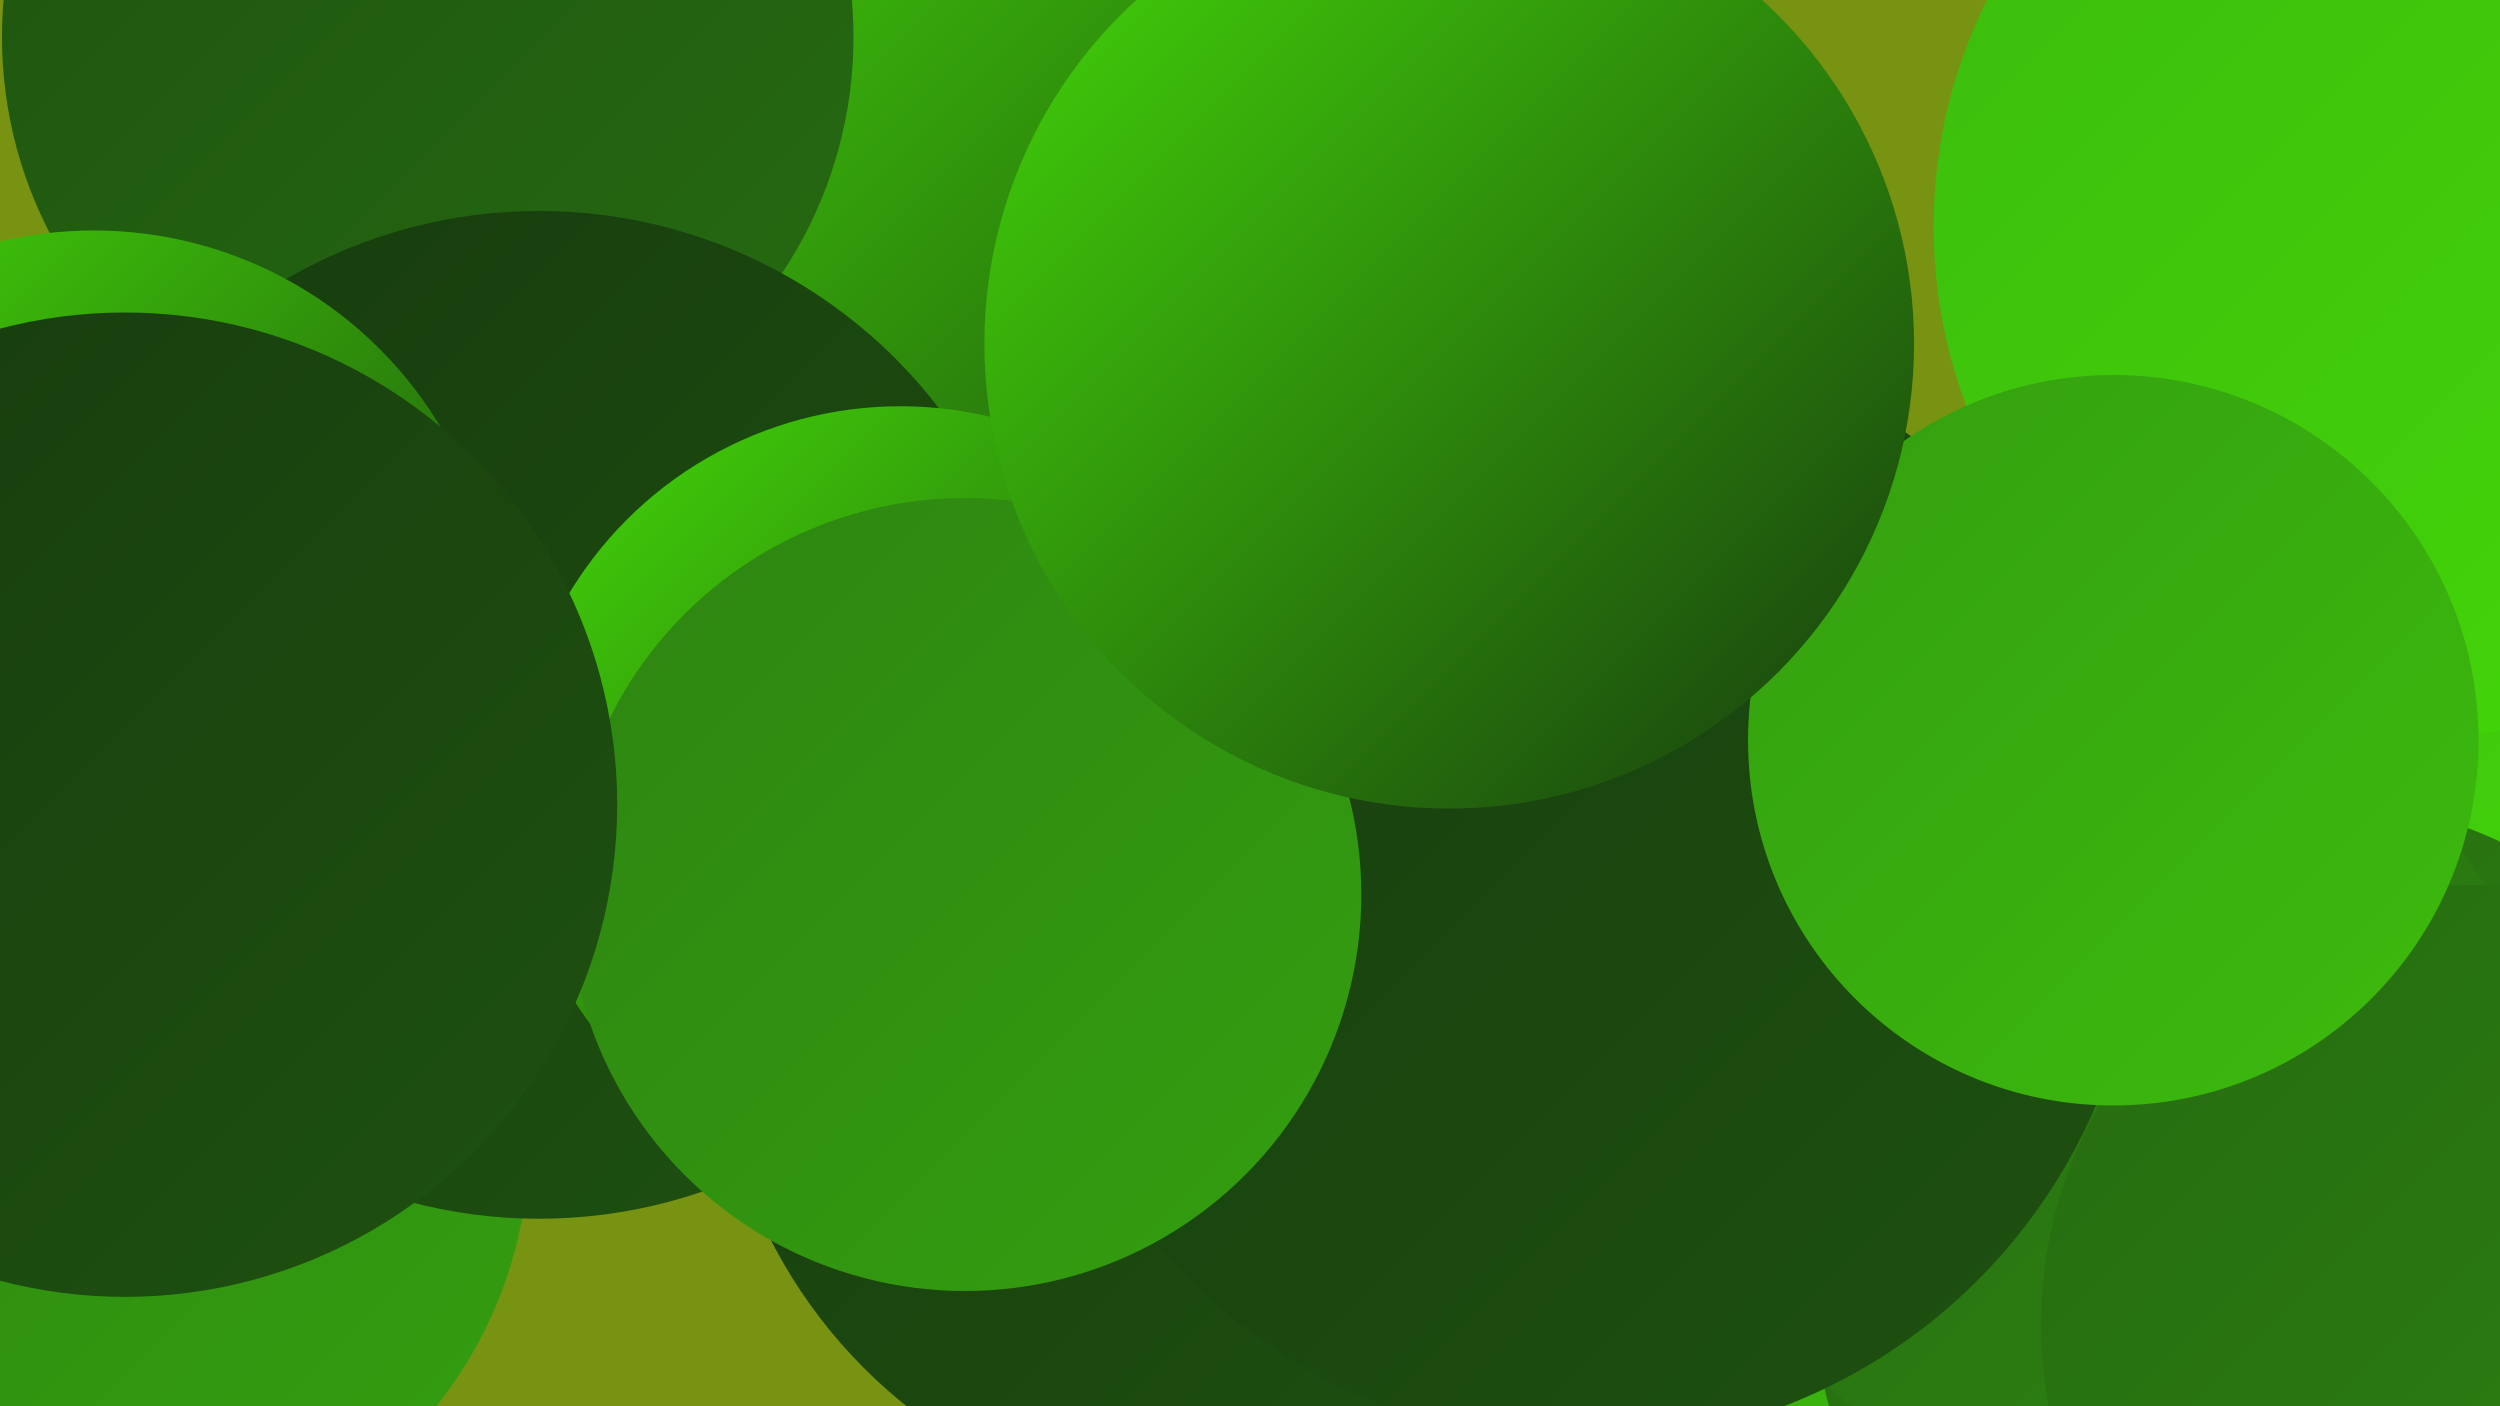
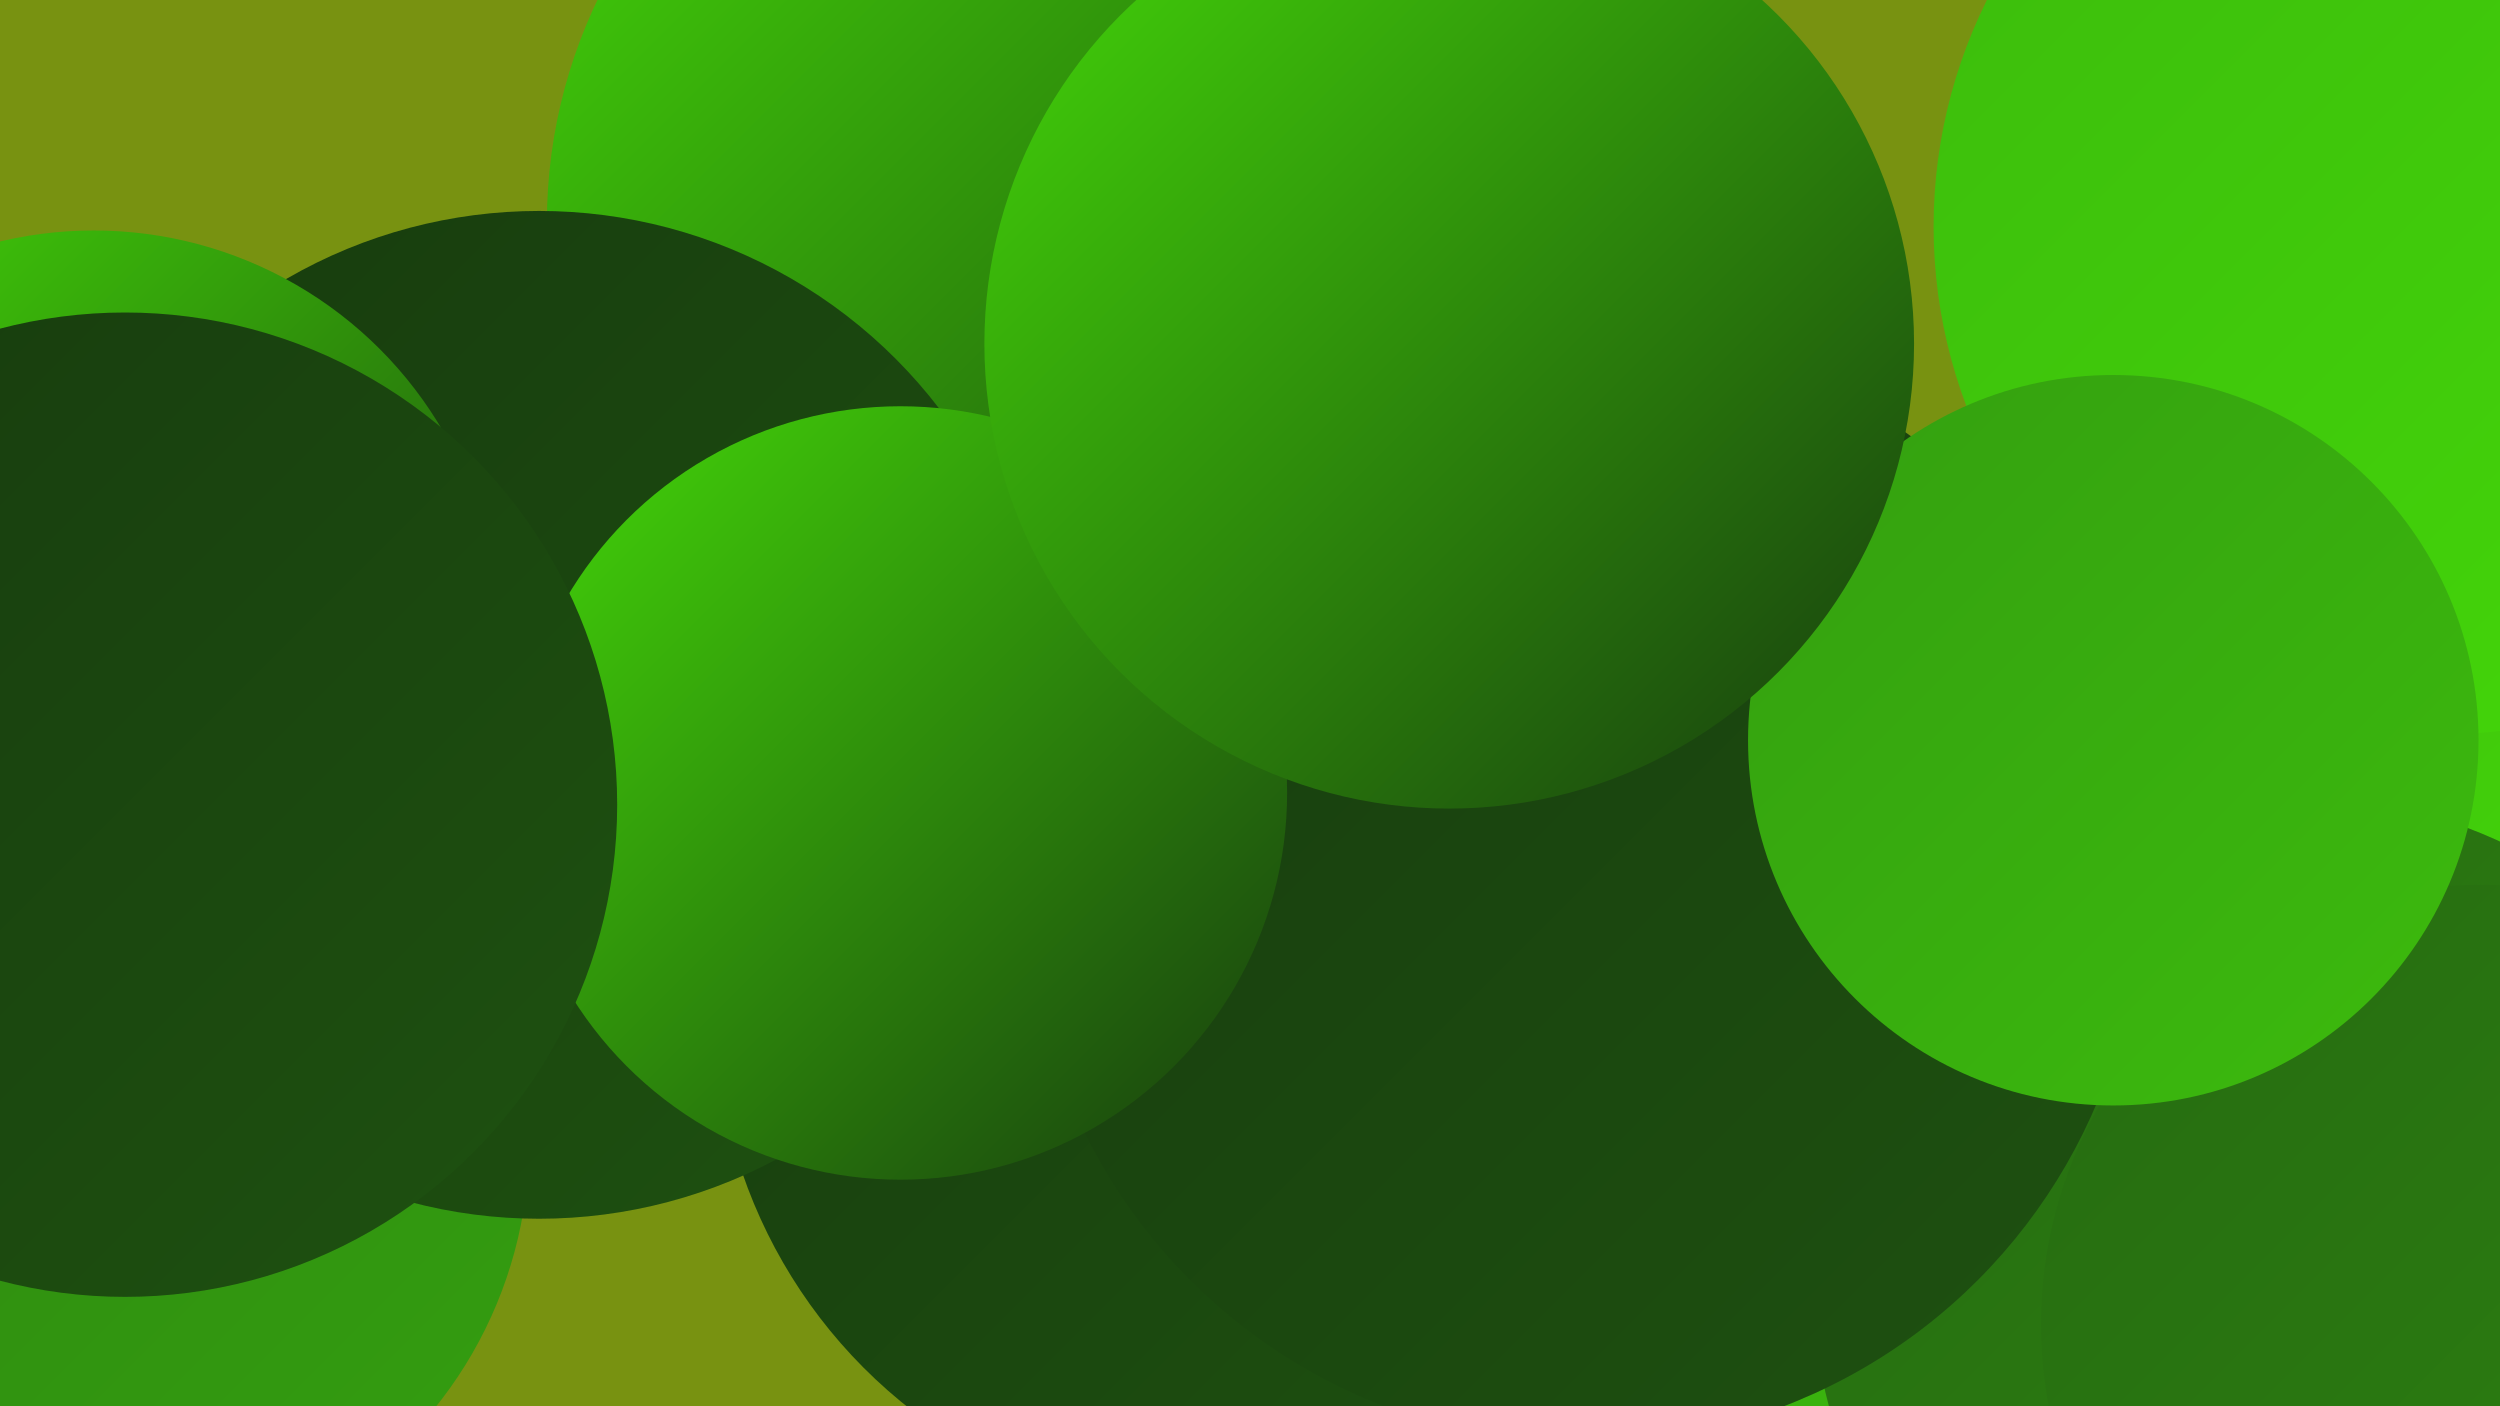
<svg xmlns="http://www.w3.org/2000/svg" width="1280" height="720">
  <defs>
    <linearGradient id="grad0" x1="0%" y1="0%" x2="100%" y2="100%">
      <stop offset="0%" style="stop-color:#173b0e;stop-opacity:1" />
      <stop offset="100%" style="stop-color:#1e5210;stop-opacity:1" />
    </linearGradient>
    <linearGradient id="grad1" x1="0%" y1="0%" x2="100%" y2="100%">
      <stop offset="0%" style="stop-color:#1e5210;stop-opacity:1" />
      <stop offset="100%" style="stop-color:#266b11;stop-opacity:1" />
    </linearGradient>
    <linearGradient id="grad2" x1="0%" y1="0%" x2="100%" y2="100%">
      <stop offset="0%" style="stop-color:#266b11;stop-opacity:1" />
      <stop offset="100%" style="stop-color:#2d8411;stop-opacity:1" />
    </linearGradient>
    <linearGradient id="grad3" x1="0%" y1="0%" x2="100%" y2="100%">
      <stop offset="0%" style="stop-color:#2d8411;stop-opacity:1" />
      <stop offset="100%" style="stop-color:#349f10;stop-opacity:1" />
    </linearGradient>
    <linearGradient id="grad4" x1="0%" y1="0%" x2="100%" y2="100%">
      <stop offset="0%" style="stop-color:#349f10;stop-opacity:1" />
      <stop offset="100%" style="stop-color:#3cbb0d;stop-opacity:1" />
    </linearGradient>
    <linearGradient id="grad5" x1="0%" y1="0%" x2="100%" y2="100%">
      <stop offset="0%" style="stop-color:#3cbb0d;stop-opacity:1" />
      <stop offset="100%" style="stop-color:#44d909;stop-opacity:1" />
    </linearGradient>
    <linearGradient id="grad6" x1="0%" y1="0%" x2="100%" y2="100%">
      <stop offset="0%" style="stop-color:#44d909;stop-opacity:1" />
      <stop offset="100%" style="stop-color:#173b0e;stop-opacity:1" />
    </linearGradient>
  </defs>
  <rect width="1280" height="720" fill="#789211" />
  <circle cx="960" cy="487" r="209" fill="url(#grad5)" />
  <circle cx="207" cy="424" r="185" fill="url(#grad4)" />
  <circle cx="1273" cy="306" r="244" fill="url(#grad5)" />
  <circle cx="908" cy="565" r="203" fill="url(#grad4)" />
  <circle cx="53" cy="584" r="218" fill="url(#grad3)" />
  <circle cx="1176" cy="656" r="248" fill="url(#grad2)" />
  <circle cx="544" cy="114" r="264" fill="url(#grad6)" />
-   <circle cx="219" cy="19" r="218" fill="url(#grad1)" />
  <circle cx="1250" cy="116" r="260" fill="url(#grad5)" />
-   <circle cx="1088" cy="560" r="213" fill="url(#grad2)" />
  <circle cx="627" cy="516" r="261" fill="url(#grad0)" />
  <circle cx="811" cy="454" r="285" fill="url(#grad0)" />
  <circle cx="1270" cy="678" r="225" fill="url(#grad2)" />
  <circle cx="276" cy="366" r="258" fill="url(#grad0)" />
  <circle cx="461" cy="406" r="198" fill="url(#grad6)" />
-   <circle cx="494" cy="458" r="203" fill="url(#grad3)" />
  <circle cx="48" cy="325" r="207" fill="url(#grad6)" />
  <circle cx="1082" cy="379" r="187" fill="url(#grad4)" />
  <circle cx="742" cy="176" r="238" fill="url(#grad6)" />
  <circle cx="64" cy="412" r="252" fill="url(#grad0)" />
</svg>